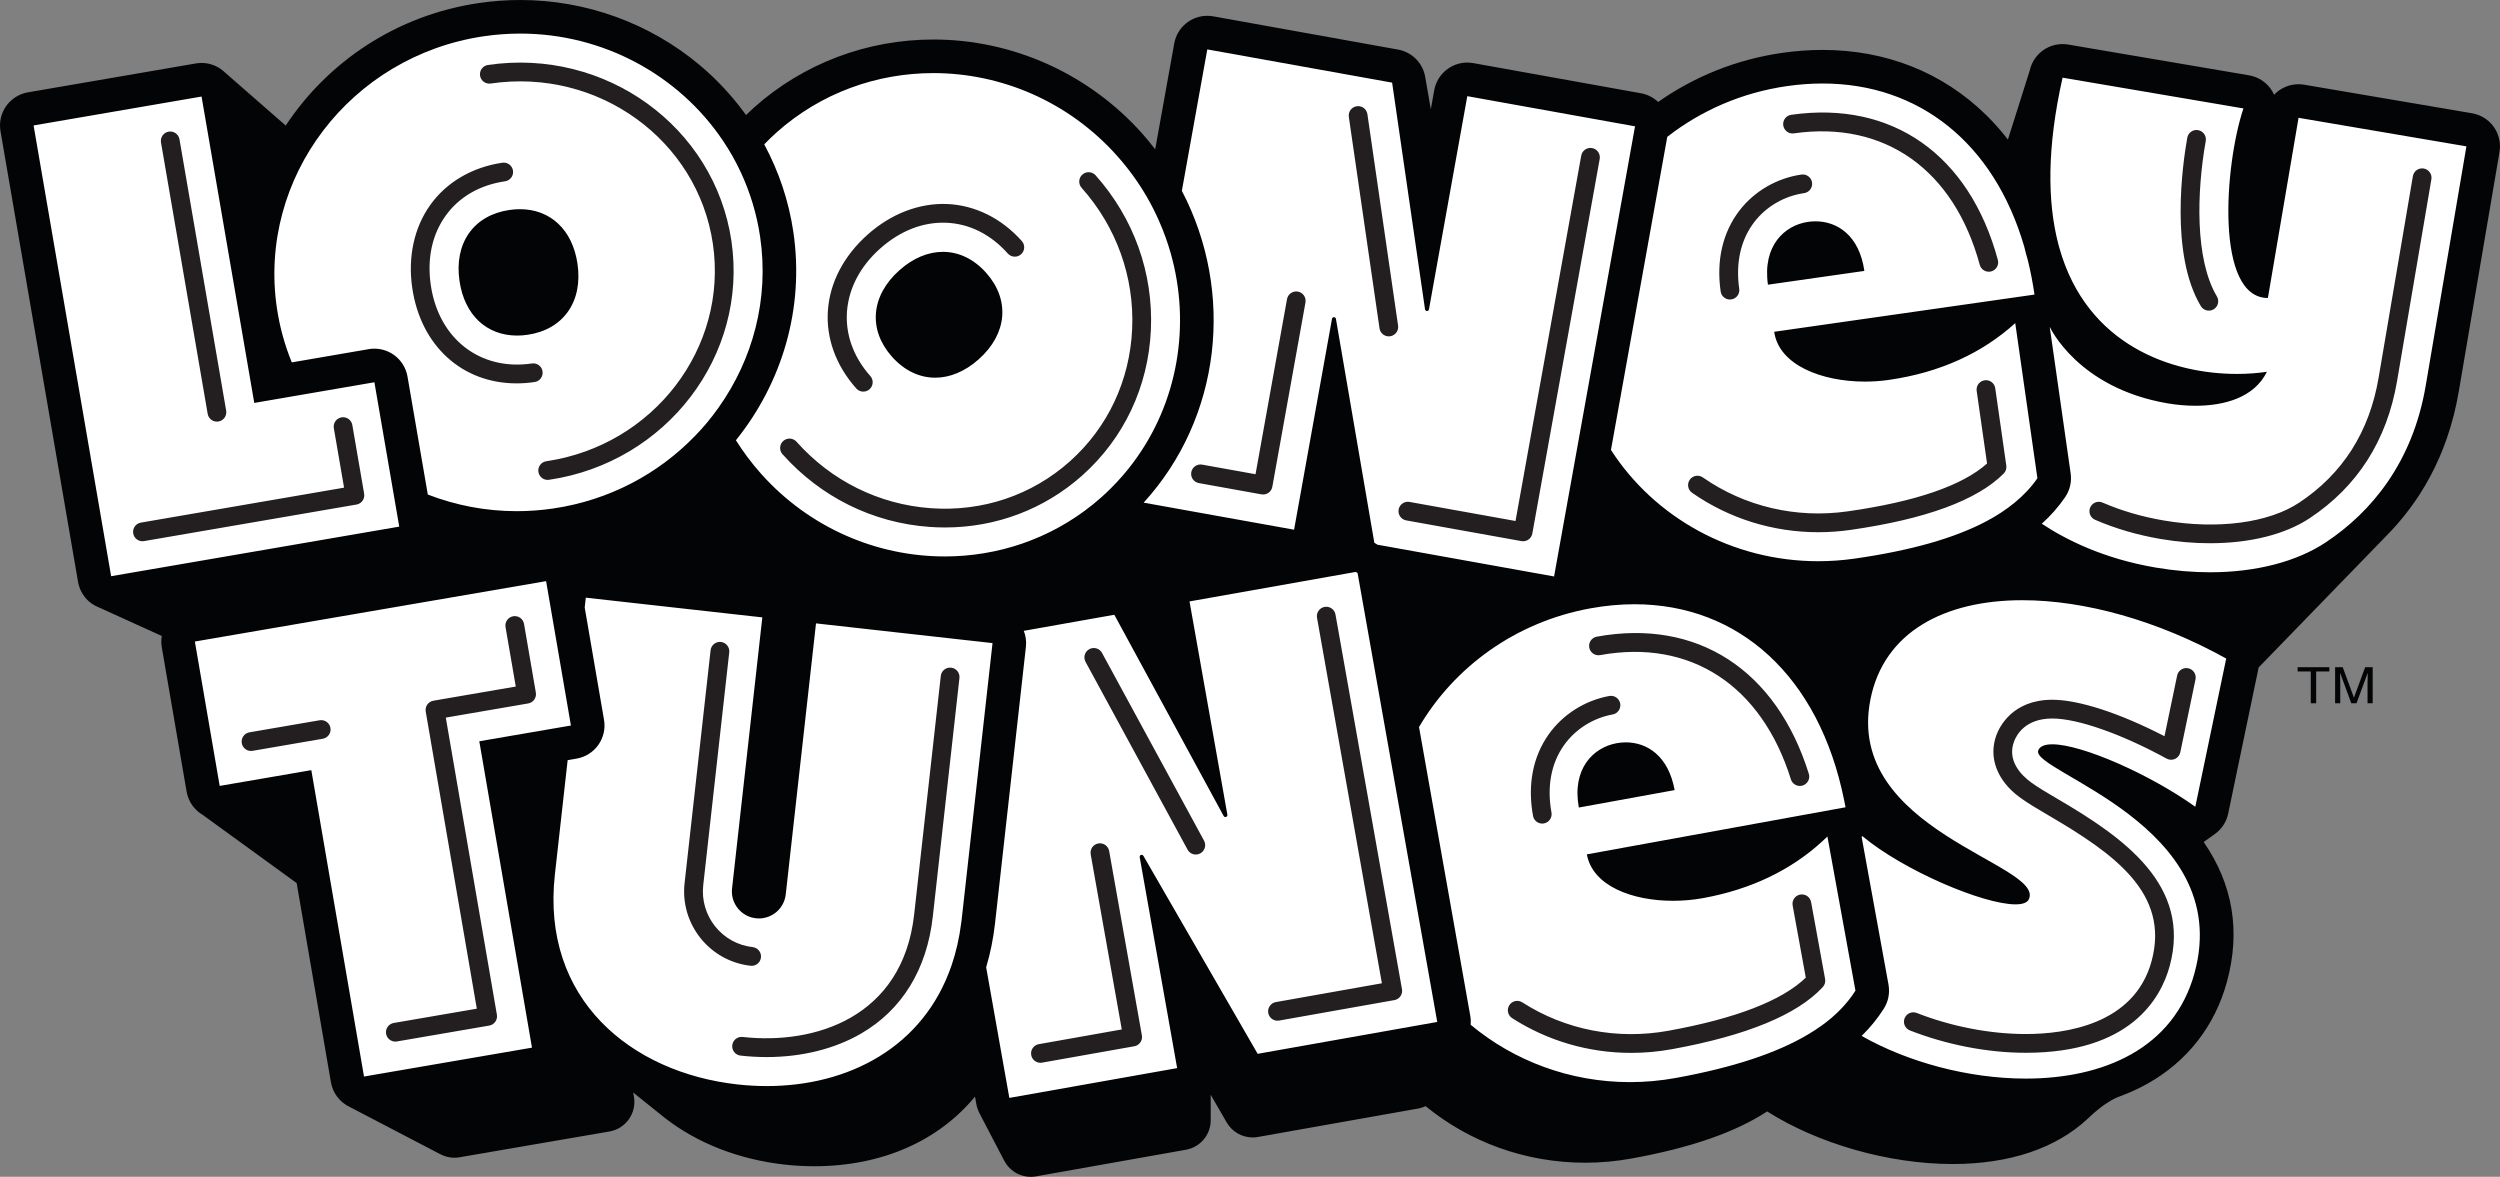
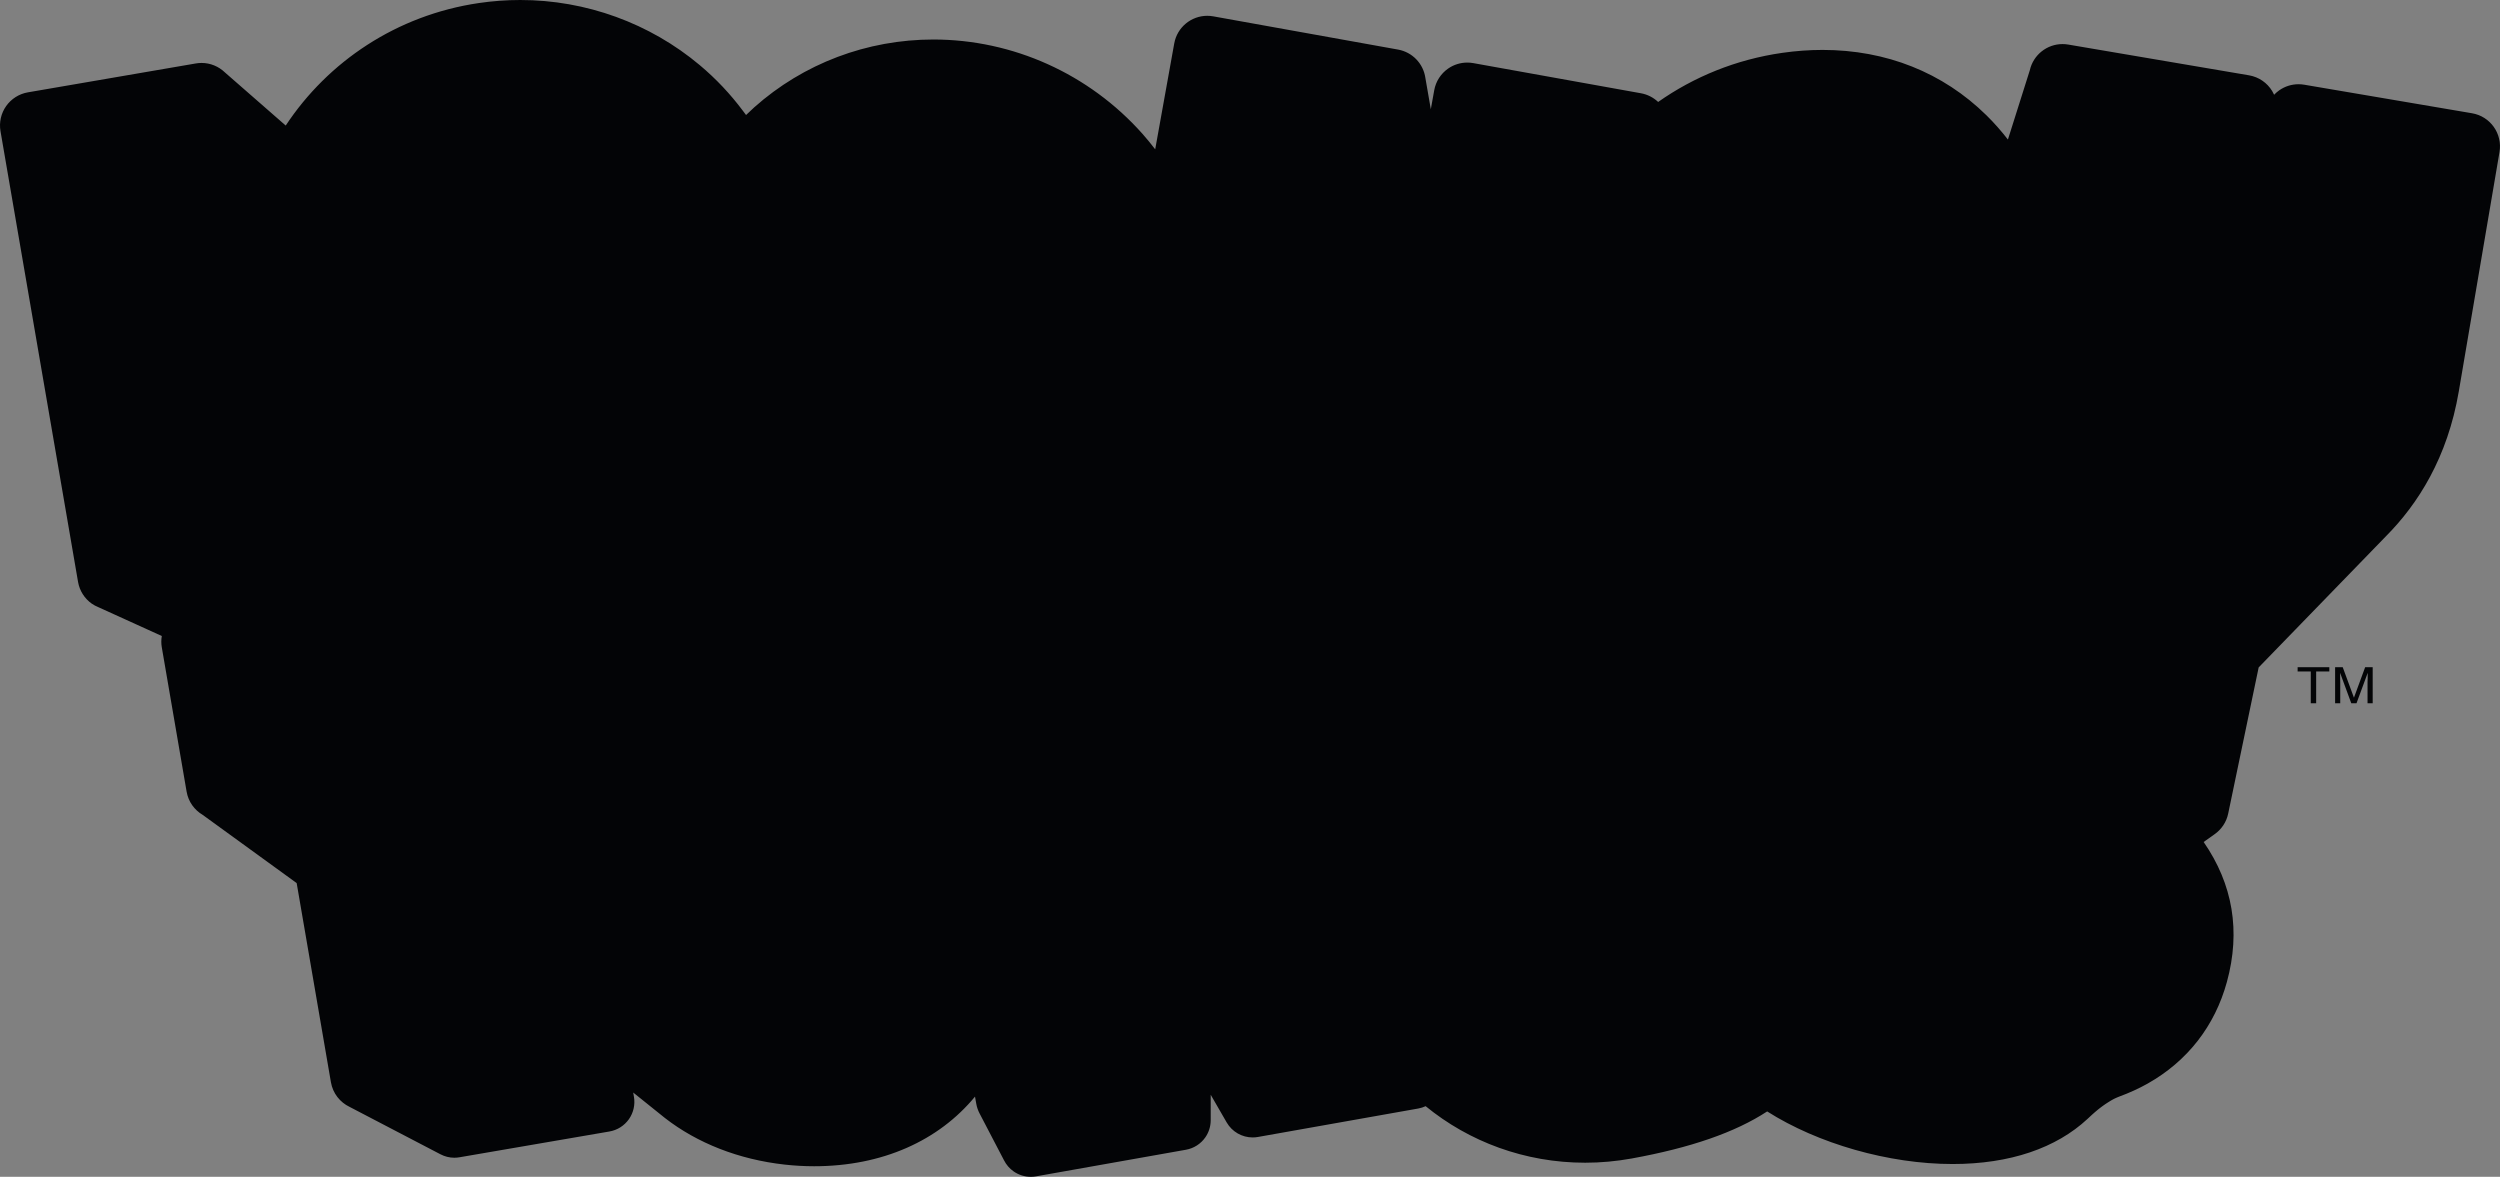
<svg xmlns="http://www.w3.org/2000/svg" id="Layer_2" data-name="Layer 2" viewBox="0 0 452.359 212.934">
  <rect x="0" y="0" width="452.359" height="212.934" fill="#808080" stroke="none" />
  <defs>
    <style>
      .cls-1 {
        fill: #231f20;
      }

      .cls-1, .cls-2, .cls-3 {
        stroke-width: 0px;
      }

      .cls-2 {
        fill: #030406;
      }

      .cls-3 {
        fill: #fff;
      }
    </style>
  </defs>
  <g id="Layer_1-2" data-name="Layer 1">
    <g>
      <path class="cls-2" d="M51.7,22.718C59.321,11.174,71.747,2.744,86.643.551c2.483-.366,5.005-.551,7.498-.551,11.881,0,23.415,4.186,32.476,11.787,2.941,2.467,5.552,5.244,7.806,8.262.092.12.182.242.272.363.092.12.181.241.271.362.01.013.02.025.029.037.487-.471.977-.941,1.488-1.395,8.882-7.911,20.39-12.267,32.405-12.267,14.385,0,28.168,6.212,37.815,17.044.818.919,1.583,1.865,2.323,2.825l3.445-19.155c.529-2.94,3.089-5.003,5.974-5.003.357,0,.719.032,1.083.097l33.443,6.014c2.574.463,4.563,2.521,4.939,5.109l.987,5.69.619-3.446c.285-1.586,1.189-2.994,2.512-3.915,1.025-.713,2.237-1.087,3.469-1.087.358,0,.718.032,1.076.096l30.352,5.458c1.176.212,2.252.764,3.106,1.574,6.456-4.541,14.081-7.69,22.475-8.889,2.454-.351,4.903-.528,7.28-.528,11.515.001,21.76,4.084,29.626,11.808,1.391,1.365,2.692,2.84,3.908,4.41.016-.062,3.923-12.401,3.959-12.525.001-.002.001-.005.002-.007.633-2.812,3.13-4.744,5.923-4.744.339,0,.681.028,1.025.087l32.726,5.567c1.751.298,3.284,1.347,4.196,2.871.125.21.237.425.336.646.273-.289.575-.553.904-.786,1.034-.734,2.265-1.12,3.516-1.12.339,0,.68.028,1.019.086l30.374,5.167c3.309.563,5.535,3.701,4.972,7.01l-7.37,43.332c-2.039,11.988-7.414,20.381-13.122,26.138,0,0-22.933,23.639-23.088,23.793l-5.516,26.458c-.321,1.537-1.223,2.867-2.485,3.744-.06.045-1.917,1.358-1.955,1.385,5.294,7.645,6.718,16.138,4.213,25.307-2.179,7.975-7.131,14.336-14.32,18.394-1.614.911-3.352,1.697-5.183,2.373-.002.001-.003.001-.005.002-.11.047-.223.091-.334.137l-.068.029c-.018.008-.037.016-.056.024-.021.009-.043.019-.064.028-.021.01-.042.019-.063.028-.021.009-.041.019-.062.028-.02.009-.041.019-.061.028-.021.01-.041.02-.063.03-.021.01-.042.021-.063.031-.021.01-.041.021-.062.031-.021.011-.042.022-.063.032-.019.01-.039.02-.058.03-.021.011-.041.022-.062.033-.021.011-.042.023-.063.034-.024.012-.046.025-.07.038-.019.01-.038.021-.057.032-.022.012-.043.024-.064.036-.022.012-.043.025-.065.037-.02.011-.04.023-.06.035-.022.013-.044.026-.066.039-.022.012-.041.026-.063.038-.022.012-.042.026-.063.038-.02.012-.038.024-.058.036-.024.014-.047.03-.071.044-.015.009-.029.019-.044.028-.012.007-.023.015-.036.022-.012.007-.023.015-.035.022-.012.007-.023.015-.034.022-.012.007-.023.015-.035.022-.012.007-.023.015-.034.022-.011.007-.023.015-.034.022l-.035.022c-.011.007-.023.014-.034.022-.011.007-.023.015-.034.022-.011.007-.023.014-.034.022-.011.008-.023.014-.034.022-.018.012-.038.024-.056.036-.018.013-.038.024-.056.037-.019.013-.039.024-.057.037-.023.016-.047.031-.07.047-.019.014-.041.027-.06.041-.022.016-.046.03-.068.046-.022.016-.044.03-.066.045-.02.015-.041.028-.062.043-.02.015-.042.029-.063.044-.023.017-.048.033-.071.05-.02.015-.041.029-.061.044-.022.016-.045.032-.067.048-.019.015-.04.028-.06.043-.024.018-.048.035-.072.053-.02.016-.042.03-.062.046-.02.015-.04.029-.06.045-.024.019-.049.037-.073.055-.019.015-.04.03-.059.045-.025.019-.051.039-.076.058-.021.016-.042.032-.063.048-.021.016-.042.033-.063.049-.022.018-.044.035-.067.052-.022.018-.044.035-.067.053-.024.02-.049.039-.073.059-.019.015-.037.03-.056.045-.023.018-.046.037-.068.056-.025.02-.049.04-.073.06-.024.019-.047.039-.07.058-.021.017-.041.034-.061.051-.024.019-.047.04-.07.059-.019.015-.036.031-.055.046-.027.022-.053.046-.08.068-.023.019-.045.039-.068.058-.023.019-.045.039-.068.059-.021.017-.04.035-.06.052-.029.024-.055.049-.083.073-.016.014-.031.028-.047.042-.029.024-.055.05-.083.073-.023.019-.044.041-.068.06-.024.02-.046.043-.07.063s-.046.043-.07.063c-.021.017-.039.036-.059.054-.027.023-.051.049-.078.072-.022.018-.04.039-.062.057-.024.021-.046.045-.071.066-.012.011-.023.023-.036.033-.012.011-.024.023-.036.034-.012.011-.023.022-.036.033-.012.011-.024.023-.036.034-.012.011-.024.023-.036.033-.012.011-.024.023-.036.034-.012.011-.023.022-.036.033-.012.011-.024.023-.036.033-.012.011-.024.023-.036.034-.012.011-.024.022-.036.033-.012.011-.024.022-.036.033-.012.011-.024.022-.036.033-.012.011-.024.023-.036.034-.012.011-.024.022-.036.033-.012.011-.024.022-.036.033-5.68,5.292-14.06,8.169-24.418,8.169-11.566,0-24.37-3.684-33.553-9.517-5.799,3.799-13.849,6.576-24.525,8.519-2.777.505-5.604.762-8.403.762-10.919,0-21.027-3.807-28.868-10.231-.414.191-.855.338-1.325.421l-29.025,5.152c-.317.056-.635.084-.95.084-1.915,0-3.72-1.016-4.701-2.716l-2.888-5.004c-0.0.029-.002,4.65-.002,4.65-.01,1.087-.344,2.155-.975,3.059-.825,1.181-2.084,1.985-3.502,2.237l-27.125,4.814c-.315.056-.632.084-.949.084-1.105,0-2.191-.337-3.109-.978-.748-.523-1.344-1.221-1.745-2.023-.015-.028-4.403-8.439-4.417-8.468-.283-.544-.487-1.13-.596-1.745l-.23-1.297c-6.572,7.97-16.764,12.599-29.109,12.599-1.769,0-3.574-.101-5.362-.301-8.27-.924-15.783-3.875-21.64-8.432-.039-.031-5.728-4.6-5.736-4.606l.134.78c.244,1.419-.086,2.877-.917,4.053-.831,1.176-2.095,1.974-3.514,2.218l-27.151,4.669c-.306.053-.614.079-.92.079-.875,0-1.735-.219-2.512-.625-.056-.027-16.388-8.551-16.431-8.573-1.724-.82-3.037-2.436-3.385-4.46l-6.195-36.024c-.029-.026-.06-.05-.089-.077,0,0-16.895-12.263-16.922-12.28-1.485-.876-2.592-2.373-2.907-4.206l-4.492-26.123c-.117-.68-.109-1.367.003-2.035-.105-.048-11.365-5.154-11.518-5.234-.401-.169-.791-.366-1.152-.62-1.317-.93-2.21-2.345-2.483-3.933L.088,23.728c-.273-1.588.096-3.22,1.026-4.537.93-1.316,2.345-2.21,3.933-2.483l30.393-5.229c.349-.06.695-.089,1.037-.089,1.602,0,3.099.638,4.208,1.704.148.118,10.896,9.514,11.015,9.623ZM422.524,127.253h.927v-3.845c0-.168-.01-.397-.017-.725-.004-.335-.008-.573-.008-.737v-.197l2.022,5.504h.945l2.029-5.504c0,.349-.008.686-.008.985-.017.315-.023.537-.023.674v3.845h.931v-6.527h-1.363l-2.029,5.516-2.029-5.516h-1.378v6.527ZM421.476,120.726v.775h-2.381v5.752h-.977v-5.752h-2.378v-.775h5.736Z" />
-       <path class="cls-3" d="M372.63,44.864c-.068-.265-.141-.526-.212-.789-1.96-7.577-2.05-17.393.792-30.022l32.726,5.567c-3.453,10.287-5.154,34.29,4.425,34.302l5.546-32.606,30.374,5.167s-5.758,33.85-7.37,43.332c-2.351,13.824-9.797,22.831-18.093,28.33-5.225,3.464-12.566,5.404-20.921,5.404-3.153,0-6.452-.277-9.835-.852-9.411-1.601-16.24-5.03-20.61-7.93,1.628-1.476,3.035-3.073,4.22-4.806.859-1.255,1.216-2.786,1.001-4.292l-3.78-26.454.012-.05s5.019,11.048,21.337,13.823c1.575.268,3.29.432,5.025.432,5.232,0,10.642-1.495,12.914-6.149-1.65.247-3.481.388-5.427.388-11.56,0-27.114-5.012-32.123-22.797ZM368.656,86.529c-1.08,1.578-2.451,3.047-4.109,4.414-.765.631-1.593,1.24-2.491,1.826-.842.549-1.74,1.079-2.704,1.587-5.648,2.977-13.408,5.241-23.77,6.722-2.217.317-4.417.47-6.59.47-15.522,0-29.589-7.85-37.5-20.134l10.188-56.649c6.061-4.73,13.452-8.012,21.684-9.188,2.191-.313,4.332-.467,6.42-.467,17.44.001,31.034,10.764,36.492,29.531.201.852.421,1.69.666,2.51.48,1.972.879,4.022,1.184,6.153l-47.099,6.73c.863,6.041,8.61,9.014,16.436,9.014,1.437,0,2.878-.101,4.279-.301,9.342-1.335,16.972-4.899,22.903-10.28l.066.461,3.944,27.601ZM319.898,51.514l17.447-2.493c-.926-6.483-4.945-8.974-8.842-8.974-.443 0-.884.032-1.32.095-4.271.61-8.294,4.316-7.285,11.372ZM265.498,17.399l-6.936,38.577c-.036.199-.196.298-.356.298-.164,0-.329-.104-.359-.31l-5.952-41.011-33.443-6.014-4.602,25.589c9.599,18.364,7.111,41.049-6.912,56.424l27.217,4.895,6.86-38.155c.036-.199.196-.298.356-.298.161,0,.322.101.356.301l6.951,40.522c.134.079.273.147.401.237.046.032.087.069.132.102l31.988,5.753,14.649-81.449-30.352-5.458ZM204.994,83.771c-1.178,1.568-2.476,3.069-3.895,4.489-.578.578-1.172,1.146-1.79,1.697-.498.443-1.004.872-1.517,1.288-7.814,6.332-17.312,9.44-26.847,9.44-12.19,0-24.437-5.084-33.277-15.009-1.699-1.908-3.194-3.924-4.51-6.016,8.289-10.304,12.444-23.765,10.393-37.698-.823-5.587-2.625-10.936-5.267-15.844.718-.741,1.457-1.468,2.239-2.165,8.083-7.199,18.203-10.728,28.363-10.728,12.19,0,24.437,5.084,33.277,15.009,2.056,2.308,3.827,4.77,5.322,7.34.853,1.467,1.606,2.971,2.278,4.501.82,1.869,1.509,3.777,2.06,5.713,3.688,12.965,1.344,27.101-6.832,37.984ZM178.44,49.366c-2.245-2.521-4.983-3.796-7.824-3.796-2.641,0-5.37,1.102-7.874,3.332-5.194,4.626-5.677,10.781-1.346,15.644,2.245,2.521,4.983,3.796,7.824,3.796,2.64,0,5.368-1.102,7.87-3.33,5.198-4.629,5.68-10.784,1.349-15.646ZM130.029,73.74c-.664.935-1.358,1.848-2.093,2.73-.698.836-1.434,1.641-2.194,2.426-6.595,6.812-15.457,11.614-25.631,13.112-2.223.327-4.431.486-6.613.486-5.628,0-11.066-1.066-16.09-3.011l-3.673-21.348c-.273-1.588-1.166-3.003-2.483-3.933-1.032-.729-2.259-1.114-3.506-1.114-.343,0-.688.029-1.03.088l-13.917,2.394c-1.269-3.101-2.19-6.394-2.699-9.847-3.469-23.557,13.322-45.611,37.429-49.161,2.223-.327,4.431-.486,6.613-.486,15.013,0,28.701,7.528,36.659,19.363.601.894,1.175,1.808,1.708,2.75.558.985,1.075,1.996,1.555,3.03,1.676,3.609,2.869,7.506,3.477,11.628,1.658,11.262-1.323,22.175-7.511,30.892ZM104.492,47.716c-.911-6.184-4.937-9.865-10.414-9.865-.622,0-1.264.047-1.921.144-6.442.949-10.023,5.978-9.01,12.863.91,6.18,4.936,9.861,10.414,9.861.622,0,1.264-.047,1.921-.144,6.442-.949,10.023-5.978,9.01-12.86ZM67.745,69.167l-21.737,3.74-9.538-55.437-30.393,5.229,14.032,81.56,52.13-8.969-4.494-26.123ZM341.713,178.163c.272,1.496-.026,3.04-.836,4.326-1.116,1.773-2.458,3.42-4.025,4.954,8.323,4.732,19.313,7.721,29.697,7.721,13.95,0,26.787-5.376,30.539-19.107,7.32-26.791-29.719-36.429-28.281-40.264.289-.77,1.197-1.115,2.545-1.115,5.366-0,17.719,5.459,25.875,11.304l5.592-26.824c-12.48-6.921-25.676-10.552-36.884-10.552-14.102-.001-25.055,5.746-27.486,17.92-4.753,23.807,31.499,29.783,28.675,36.165-.29.654-1.158.949-2.438.949-5.838,0-20.255-6.128-27.685-12.332-.054.032-.102.072-.157.102l4.869,26.752ZM335.734,179.251c-.813,1.291-1.81,2.52-2.992,3.691-.913.905-1.939,1.773-3.088,2.605-.803.581-1.676,1.142-2.6,1.687-5.553,3.278-13.314,5.903-23.815,7.814-2.797.509-5.578.755-8.318.755-10.819,0-20.975-3.835-28.81-10.377.043-.514.028-1.041-.066-1.572l-9.282-52.302c6.362-10.83,17.424-19.003,31.011-21.476,2.733-.498,5.399-.742,7.987-.742,18.828.001,33.382,12.954,37.924,35.457.086.425.175.847.254,1.279l-2.646.482-44.163,8.038c1.038,5.704,8.179,8.403,15.596,8.403,1.824,0,3.666-.164,5.436-.486,8.766-1.595,15.928-5.119,21.517-10.223.331-.302.659-.608.979-.922l5.076,27.889ZM285.677,146.118l17.34-3.156c-1.138-6.252-5.042-8.637-8.831-8.637-.559 0-1.116.052-1.661.151-4.245.773-8.123,4.629-6.847,11.642ZM245.646,103.69c-.111-.066-.22-.134-.327-.206l-30.083,5.339,6.851,38.592c.01.059.005.111-.008.16-.004.015-.011.028-.017.042-.013.032-.029.061-.051.086-.01.012-.02.023-.032.034-.025.023-.052.041-.082.057-.012.006-.022.014-.034.018-.043.017-.089.027-.135.028-.001,0-.002.001-.004.001-.004,0-.008-.003-.012-.003-.048-.002-.094-.015-.138-.036-.013-.006-.025-.013-.037-.021-.047-.031-.091-.07-.124-.13l-19.784-36.413-16.382,2.908c.351.891.498,1.876.384,2.894l-5.59,50.058c-.31,2.774-.852,5.418-1.602,7.926l4.194,23.635,30.364-5.389-6.776-38.17c-.011-.059-.005-.111.008-.16.004-.015.011-.027.016-.041.013-.032.03-.062.051-.088.01-.012.019-.023.03-.033.026-.024.055-.044.086-.06.01-.005.019-.012.03-.017.043-.017.089-.027.135-.028.002-0.0.004-.001.006-.001.005,0,.01.004.016.004.045.002.088.014.131.033.013.006.025.012.037.02.046.03.09.067.123.125l20.679,35.828,32.492-5.767-14.415-81.226ZM175.387,115.895l-27.736-3.098-5.477,49.045c-.279,2.498-2.395,4.345-4.851,4.345-.181,0-.364-.01-.548-.031-2.682-.3-4.614-2.717-4.315-5.399l5.478-49.045-31.941-3.567-.198,1.776,3.495,20.326c.273,1.588-.096,3.22-1.026,4.537-.93,1.316-2.345,2.209-3.934,2.483l-1.621.279-2.307,20.658c-2.534,22.695,13.876,35.878,33.011,38.015,1.781.199,3.564.299,5.328.299,14.712,0,28.375-6.976,33.451-21.89.799-2.35,1.386-4.896,1.73-7.644.024-.189.054-.371.075-.562l5.59-50.058-4.204-.47ZM98.812,105.154l-63.552,10.929,4.492,26.123,16.58-2.851,9.534,55.438,30.392-5.226-9.533-55.438,16.58-2.851-4.492-26.123Z" />
-       <path class="cls-1" d="M399.886,98.296c-2.885,0-5.892-.254-8.944-.773-4.192-.713-8.178-1.881-11.85-3.47-.86-.373-1.256-1.372-.883-2.233.371-.861,1.372-1.256,2.232-.883,3.421,1.481,7.145,2.571,11.07,3.238,9.792,1.666,18.962.456,24.529-3.236,7.86-5.209,12.687-12.804,14.349-22.575l6.206-36.485c.158-.924,1.035-1.547,1.958-1.389.924.157,1.547,1.034,1.389,1.958l-6.206,36.485c-1.825,10.732-7.148,19.088-15.82,24.835-4.467,2.962-10.873,4.526-18.03,4.526ZM399.68,56.206c-.578,0-1.141-.294-1.458-.826-5.628-9.404-3.297-25.69-2.449-30.457.163-.923,1.047-1.541,1.969-1.374.923.164,1.538,1.046,1.374,1.969-1.641,9.22-1.972,21.449,2.019,28.119.482.804.22,1.847-.584,2.328-.274.164-.574.241-.87.241ZM360.305,49.108c.904-.245,1.44-1.178,1.194-2.083-5.163-19.047-19.132-28.859-37.39-26.253-.928.133-1.572.993-1.44,1.921.133.929,1.001,1.573,1.921,1.44,16.391-2.343,28.963,6.548,33.632,23.78.206.756.89,1.254,1.638,1.254.147,0,.296-.019.445-.059ZM334.842,95.883c13.587-1.942,22.91-5.37,27.71-10.191.376-.378.553-.91.477-1.438l-2.001-14.005c-.133-.929-.99-1.572-1.921-1.44-.928.133-1.572.993-1.44,1.921l1.877,13.137c-4.455,3.992-12.92,6.903-25.184,8.655-9.325,1.333-18.648-.847-26.246-6.138-.768-.537-1.828-.347-2.363.423-.535.769-.346,1.828.424,2.363,6.714,4.676,14.653,7.13,22.829,7.13,1.936-0,3.888-.138,5.838-.417ZM313.263,54.177c.928-.133,1.572-.993,1.44-1.921-.674-4.717.276-8.904,2.747-12.108,2.157-2.798,5.434-4.694,8.991-5.202.928-.133,1.572-.993,1.44-1.921-.133-.929-.99-1.572-1.921-1.44-4.425.632-8.507,2.998-11.2,6.49-3.043,3.947-4.226,9.017-3.418,14.662.121.847.847,1.458,1.678,1.458.08,0,.162-.006.243-.017ZM229.518,89.175c.37-.257.622-.65.702-1.094l5.996-33.347c.166-.923-.448-1.805-1.37-1.971-.921-.164-1.805.448-1.971,1.37l-5.695,31.676-9.655-1.737c-.919-.166-1.805.447-1.971,1.37-.166.923.447,1.805,1.37,1.972l11.326,2.038c.1.018.2.027.3.027.344,0,.683-.105.969-.304ZM277.265,96.542l12.19-67.777c.166-.923-.448-1.805-1.37-1.971-.928-.166-1.805.448-1.972,1.37l-11.889,66.106-19.179-3.449c-.923-.166-1.805.448-1.971,1.37-.166.923.448,1.805,1.371,1.971l20.849,3.749c.101.018.202.027.302.027.807,0,1.521-.576,1.669-1.397ZM251.538,60.846c.928-.135,1.571-.996,1.437-1.924l-5.553-38.263c-.134-.928-.995-1.572-1.924-1.436-.928.135-1.571.996-1.437,1.924l5.553,38.263c.123.845.849,1.454,1.678,1.454.081,0,.163-.006.246-.018ZM170.987,95.443c-.932,0-1.868-.033-2.808-.101-10.245-.734-19.688-5.406-26.59-13.156-.623-.7-.561-1.773.139-2.397.699-.624,1.772-.562,2.397.139,6.311,7.086,14.94,11.357,24.298,12.027,9.342.669,18.268-2.333,25.139-8.453,6.871-6.12,10.883-14.642,11.295-23.997.413-9.372-2.835-18.436-9.146-25.522-.623-.7-.562-1.773.139-2.397.699-.624,1.771-.562,2.397.139,6.902,7.75,10.454,17.669,10.002,27.93-.453,10.279-4.867,19.648-12.429,26.383-6.869,6.117-15.598,9.404-24.832,9.405ZM156.21,70.863c-.468,0-.933-.192-1.268-.569-7.609-8.544-6.764-19.995,2.052-27.847,4.234-3.771,9.342-5.735,14.372-5.532,5.056.205,9.861,2.585,13.528,6.703.623.7.562,1.773-.139,2.397-.699.623-1.773.562-2.397-.139-3.094-3.473-6.942-5.399-11.13-5.568-4.21-.174-8.351,1.446-11.977,4.675-7.324,6.523-8.054,16.003-1.775,23.054.623.7.561,1.773-.139,2.397-.324.288-.727.43-1.129.43ZM99.097,86.835c-.828,0-1.553-.607-1.677-1.451-.137-.928.504-1.79,1.432-1.927,19.393-2.856,32.913-20.508,30.138-39.35-2.775-18.842-20.807-31.848-40.201-28.993-.928.136-1.79-.505-1.927-1.432-.137-.928.504-1.79,1.432-1.927,21.241-3.126,41.008,11.163,44.055,31.857,3.047,20.695-11.758,40.076-33.002,43.204-.084.012-.167.018-.25.018ZM93.468,69.371c-9.767.001-17.32-6.721-18.871-17.253-.826-5.61.335-10.954,3.27-15.05,2.948-4.113,7.576-6.82,13.031-7.624.928-.135,1.79.505,1.927,1.432.137.928-.504,1.79-1.432,1.927-4.602.678-8.325,2.836-10.767,6.243-2.454,3.425-3.378,7.774-2.671,12.577,1.429,9.703,8.949,15.521,18.291,14.144.93-.134,1.79.505,1.927,1.432.137.928-.504,1.79-1.432,1.927-1.114.164-2.208.244-3.273.244ZM39.539,76.267c.924-.159,1.544-1.037,1.385-1.961l-8.448-49.102c-.159-.924-1.038-1.545-1.961-1.385-.924.159-1.544,1.037-1.385,1.961l8.448,49.102c.142.827.86,1.41,1.671,1.41.096,0,.193-.008.29-.025ZM26.065,97.908l38.44-6.613c.443-.076.839-.326,1.098-.693.26-.368.363-.824.287-1.267l-2.139-12.432c-.159-.924-1.037-1.544-1.961-1.385-.924.159-1.544,1.037-1.385,1.961l1.851,10.759-36.767,6.326c-.924.159-1.544,1.037-1.385,1.961.142.827.86,1.41,1.671,1.41.096,0,.193-.008.29-.025ZM392.585,174.827c3.995-14.627-8.298-23.249-20.142-30.186-1.99-1.166-3.709-2.173-4.982-3.112-1.694-1.25-4.34-3.869-3.026-7.375.468-1.246,2.078-4.144,6.917-4.144,4.581,0,12.506,2.78,20.684,7.256.471.258,1.037.278,1.526.052.488-.225.841-.669.951-1.195l2.751-13.197c.191-.918-.398-1.817-1.316-2.008-.923-.192-1.817.398-2.008,1.316l-2.289,10.981c-8.027-4.156-15.504-6.6-20.299-6.6-7.157,0-9.536,4.858-10.096,6.347-1.509,4.027.056,8.252,4.19,11.3,1.417,1.045,3.207,2.094,5.288,3.313,11.709,6.859,21.942,14.036,18.575,26.357-3.131,11.458-15.602,13.168-22.76,13.168-6.452,0-13.457-1.354-19.723-3.811-.876-.344-1.858.088-2.201.961-.342.873.088,1.858.961,2.2,6.652,2.609,14.097,4.046,20.965,4.046,18.925,0,24.433-9.817,26.033-15.669ZM326.181,142.135c.894-.28,1.393-1.232,1.114-2.126-5.884-18.836-20.229-28.11-38.364-24.81-.923.168-1.534,1.052-1.366,1.974.168.922,1.046,1.536,1.975,1.366,16.289-2.964,29.191,5.439,34.514,22.481.227.727.897,1.192,1.62,1.192.168,0,.338-.025.507-.078ZM302.518,189.847c13.502-2.458,22.688-6.239,27.302-11.239.361-.392.518-.931.423-1.455l-2.533-13.919c-.167-.922-1.046-1.534-1.975-1.366-.923.168-1.534,1.052-1.366,1.974l2.377,13.056c-4.3,4.159-12.647,7.39-24.836,9.608-9.267,1.687-18.667-.136-26.461-5.134-.792-.507-1.84-.277-2.346.512-.506.789-.277,1.839.512,2.346,6.451,4.137,13.901,6.285,21.531,6.285,2.448,0,4.914-.221,7.372-.668ZM279.365,148.993c.923-.168,1.534-1.052,1.366-1.974-.854-4.688-.064-8.908,2.283-12.204,2.049-2.877,5.252-4.897,8.787-5.54.923-.168,1.534-1.052,1.366-1.974-.167-.922-1.048-1.534-1.975-1.366-4.398.801-8.387,3.32-10.944,6.912-2.891,4.06-3.879,9.171-2.858,14.782.149.82.864,1.394,1.669,1.394.1,0,.203-.009.306-.028ZM231.448,184.665l20.858-3.702c.923-.164,1.538-1.045,1.374-1.968l-12.032-67.805c-.163-.923-1.044-1.538-1.968-1.375-.923.164-1.538,1.045-1.375,1.968l11.736,66.134-19.186,3.405c-.923.164-1.538,1.045-1.375,1.968.146.823.862,1.401,1.669,1.401.099,0,.199-.009.299-.026ZM217.184,154.416c.824-.448,1.129-1.478.681-2.302l-18.459-33.973c-.447-.824-1.477-1.129-2.302-.681-.824.448-1.129,1.478-.681,2.302l18.459,33.973c.308.566.891.888,1.493.888.274,0,.551-.067.809-.206ZM188.555,192.277l16.687-2.961c.443-.079.837-.33,1.095-.699.258-.369.359-.826.28-1.269l-5.922-33.359c-.163-.923-1.044-1.537-1.968-1.375-.923.164-1.538,1.045-1.375,1.968l5.626,31.688-15.016,2.664c-.923.164-1.538,1.045-1.375,1.968.146.823.862,1.401,1.669,1.401.099,0,.199-.009.299-.026ZM155.832,187.004c7.409-4.304,11.888-11.622,12.953-21.163l4.819-43.155c.104-.932-.567-1.771-1.499-1.875-.936-.107-1.772.567-1.876,1.499l-4.819,43.155c-2.087,18.686-18.023,23.618-31.035,22.166-.935-.106-1.772.567-1.876,1.499-.104.932.567,1.771,1.499,1.875,1.589.178,3.165.265,4.717.265,6.348,0,12.301-1.467,17.116-4.265ZM137.691,173.249c.104-.932-.567-1.771-1.499-1.875-5.554-.62-9.568-5.643-8.947-11.197l4.706-42.142c.104-.932-.567-1.771-1.499-1.875-.934-.104-1.772.567-1.876,1.499l-4.706,42.142c-.828,7.415,4.531,14.12,11.945,14.948.064.007.128.011.191.011.853,0,1.588-.642,1.685-1.509ZM71.821,188.444l16.703-2.872c.924-.159,1.544-1.037,1.386-1.961l-9.245-53.765,14.907-2.563c.444-.076.839-.326,1.099-.693.26-.368.363-.824.287-1.267l-2.138-12.433c-.159-.924-1.039-1.544-1.961-1.385-.924.159-1.544,1.037-1.386,1.961l1.851,10.76-14.907,2.563c-.924.159-1.544,1.037-1.386,1.961l9.245,53.765-15.029,2.585c-.924.159-1.544,1.037-1.386,1.961.142.827.86,1.41,1.671,1.41.096,0,.192-.008.29-.025ZM45.707,135.857l12.7-2.184c.924-.159,1.544-1.037,1.386-1.961-.159-.925-1.039-1.544-1.961-1.385l-12.7,2.184c-.924.159-1.544,1.037-1.386,1.961.142.827.86,1.41,1.671,1.41.096,0,.192-.008.29-.025Z" />
    </g>
  </g>
</svg>